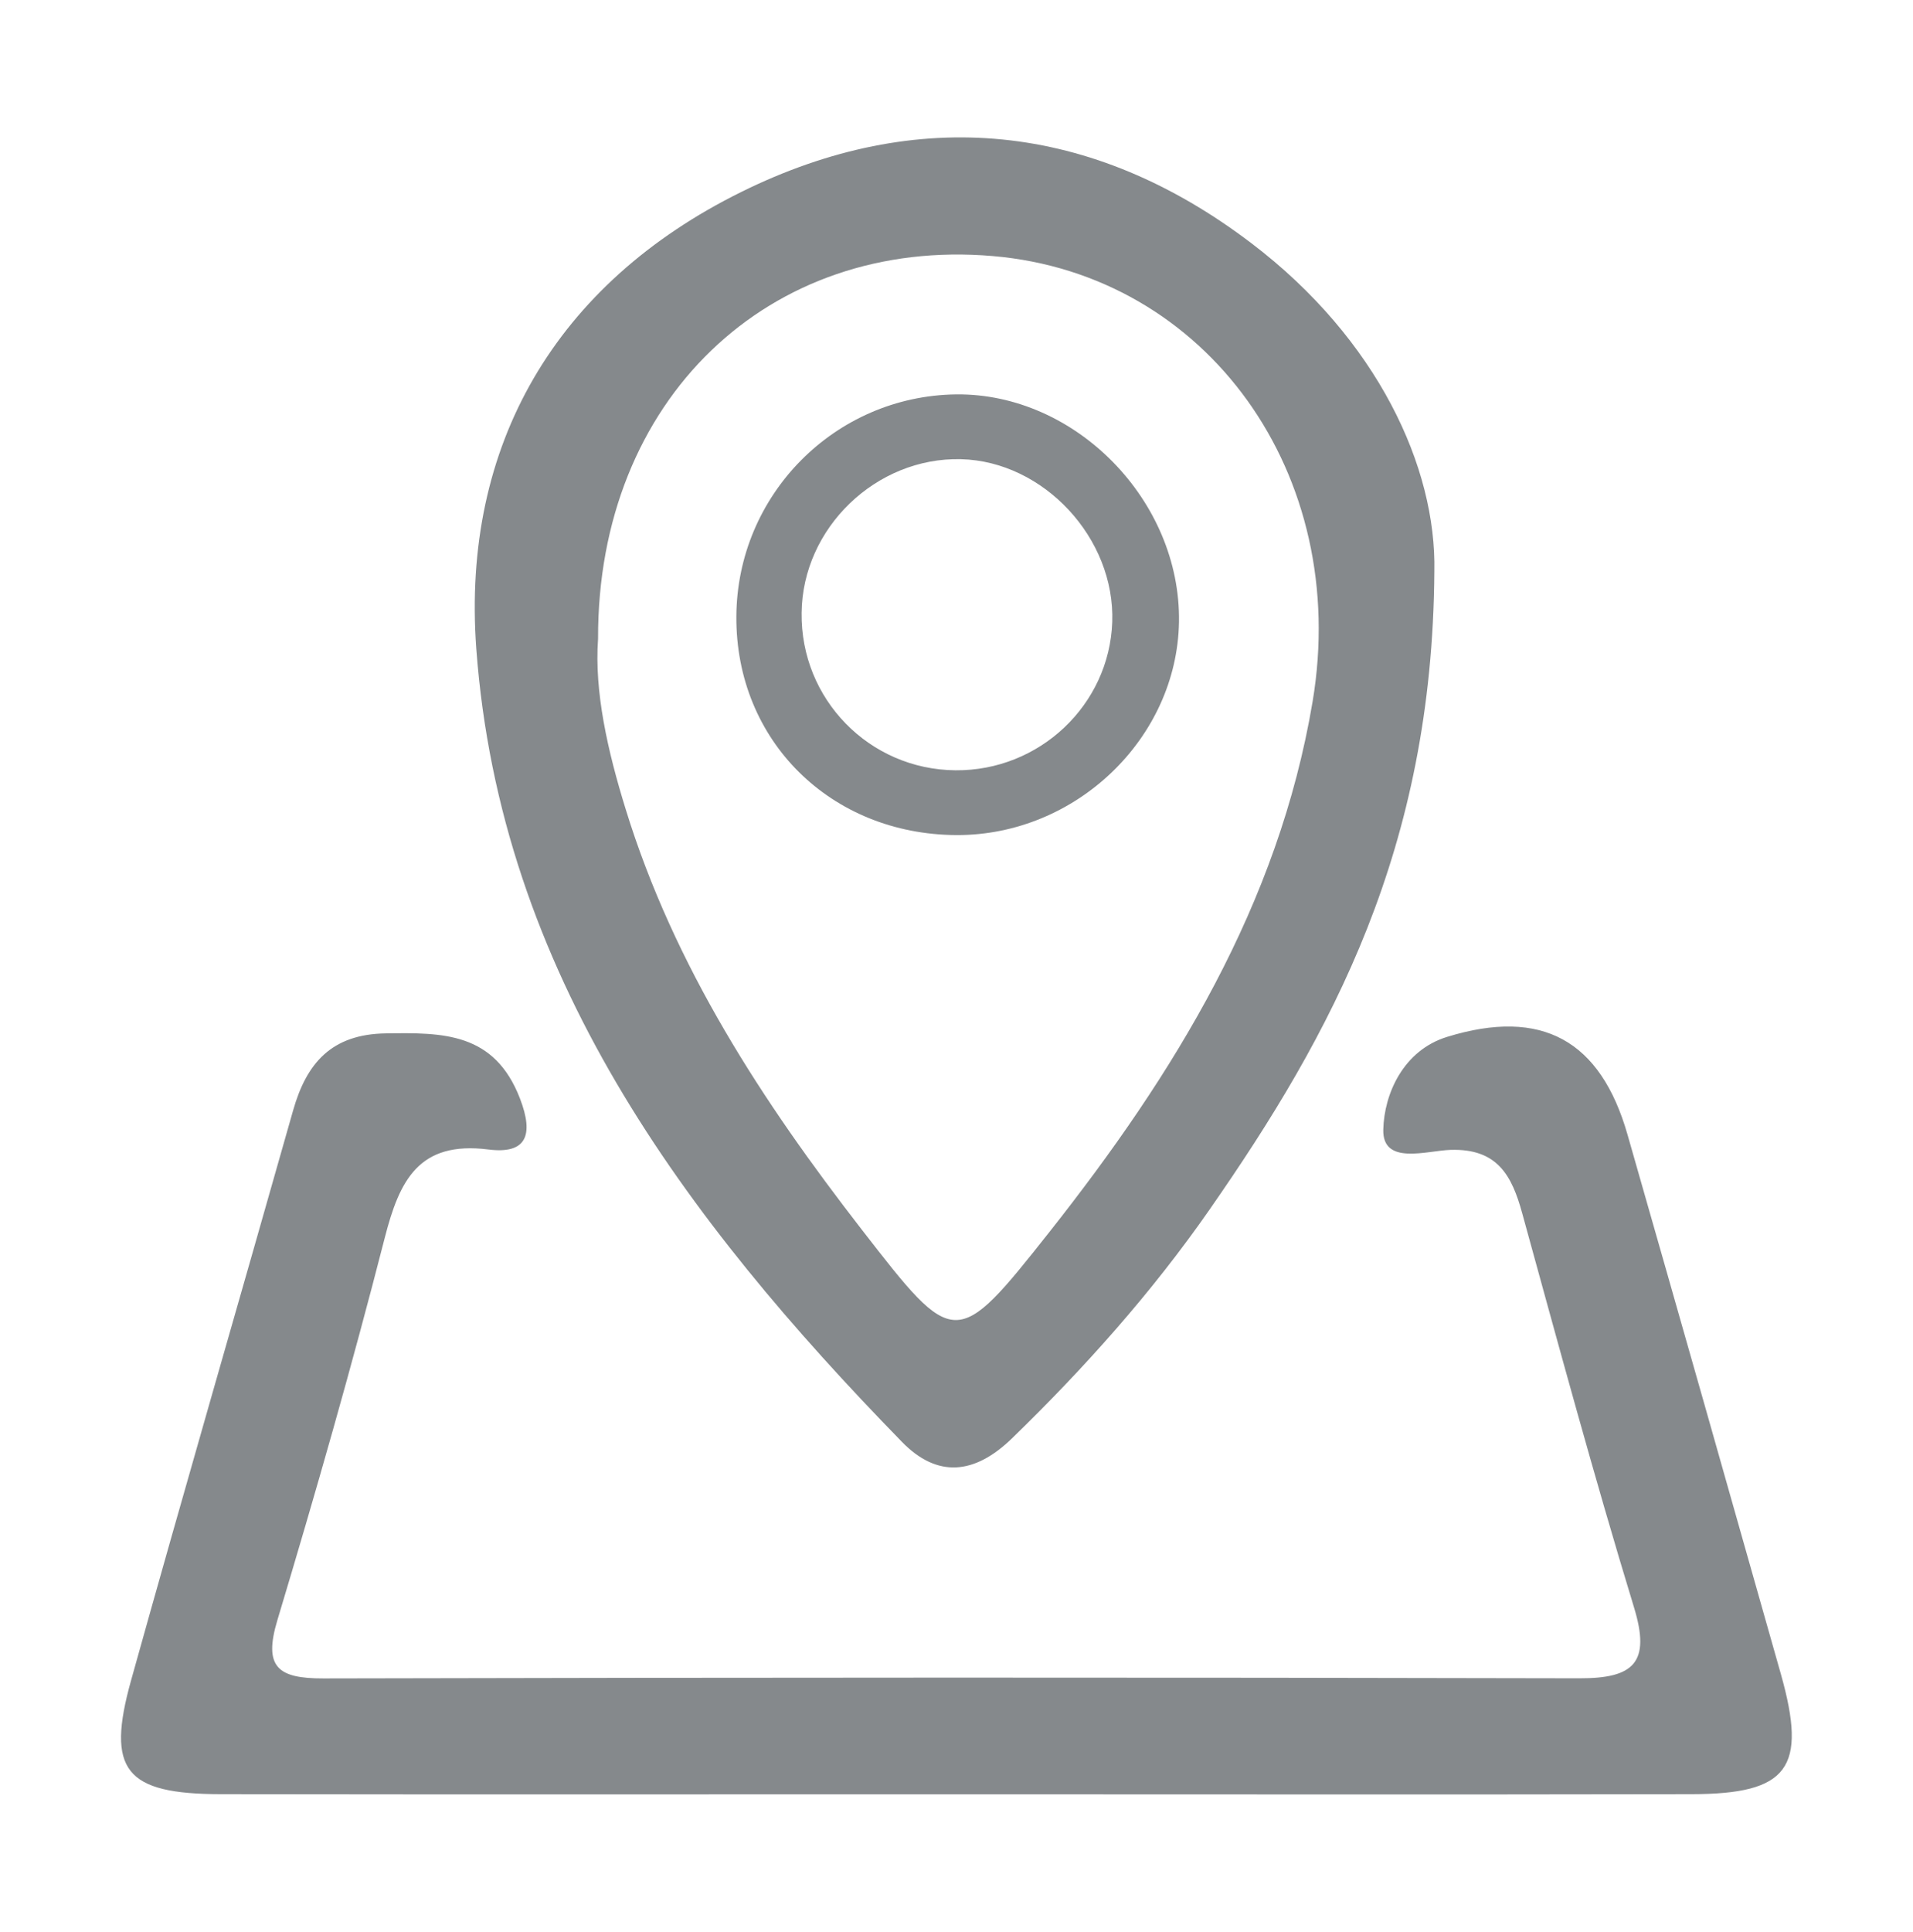
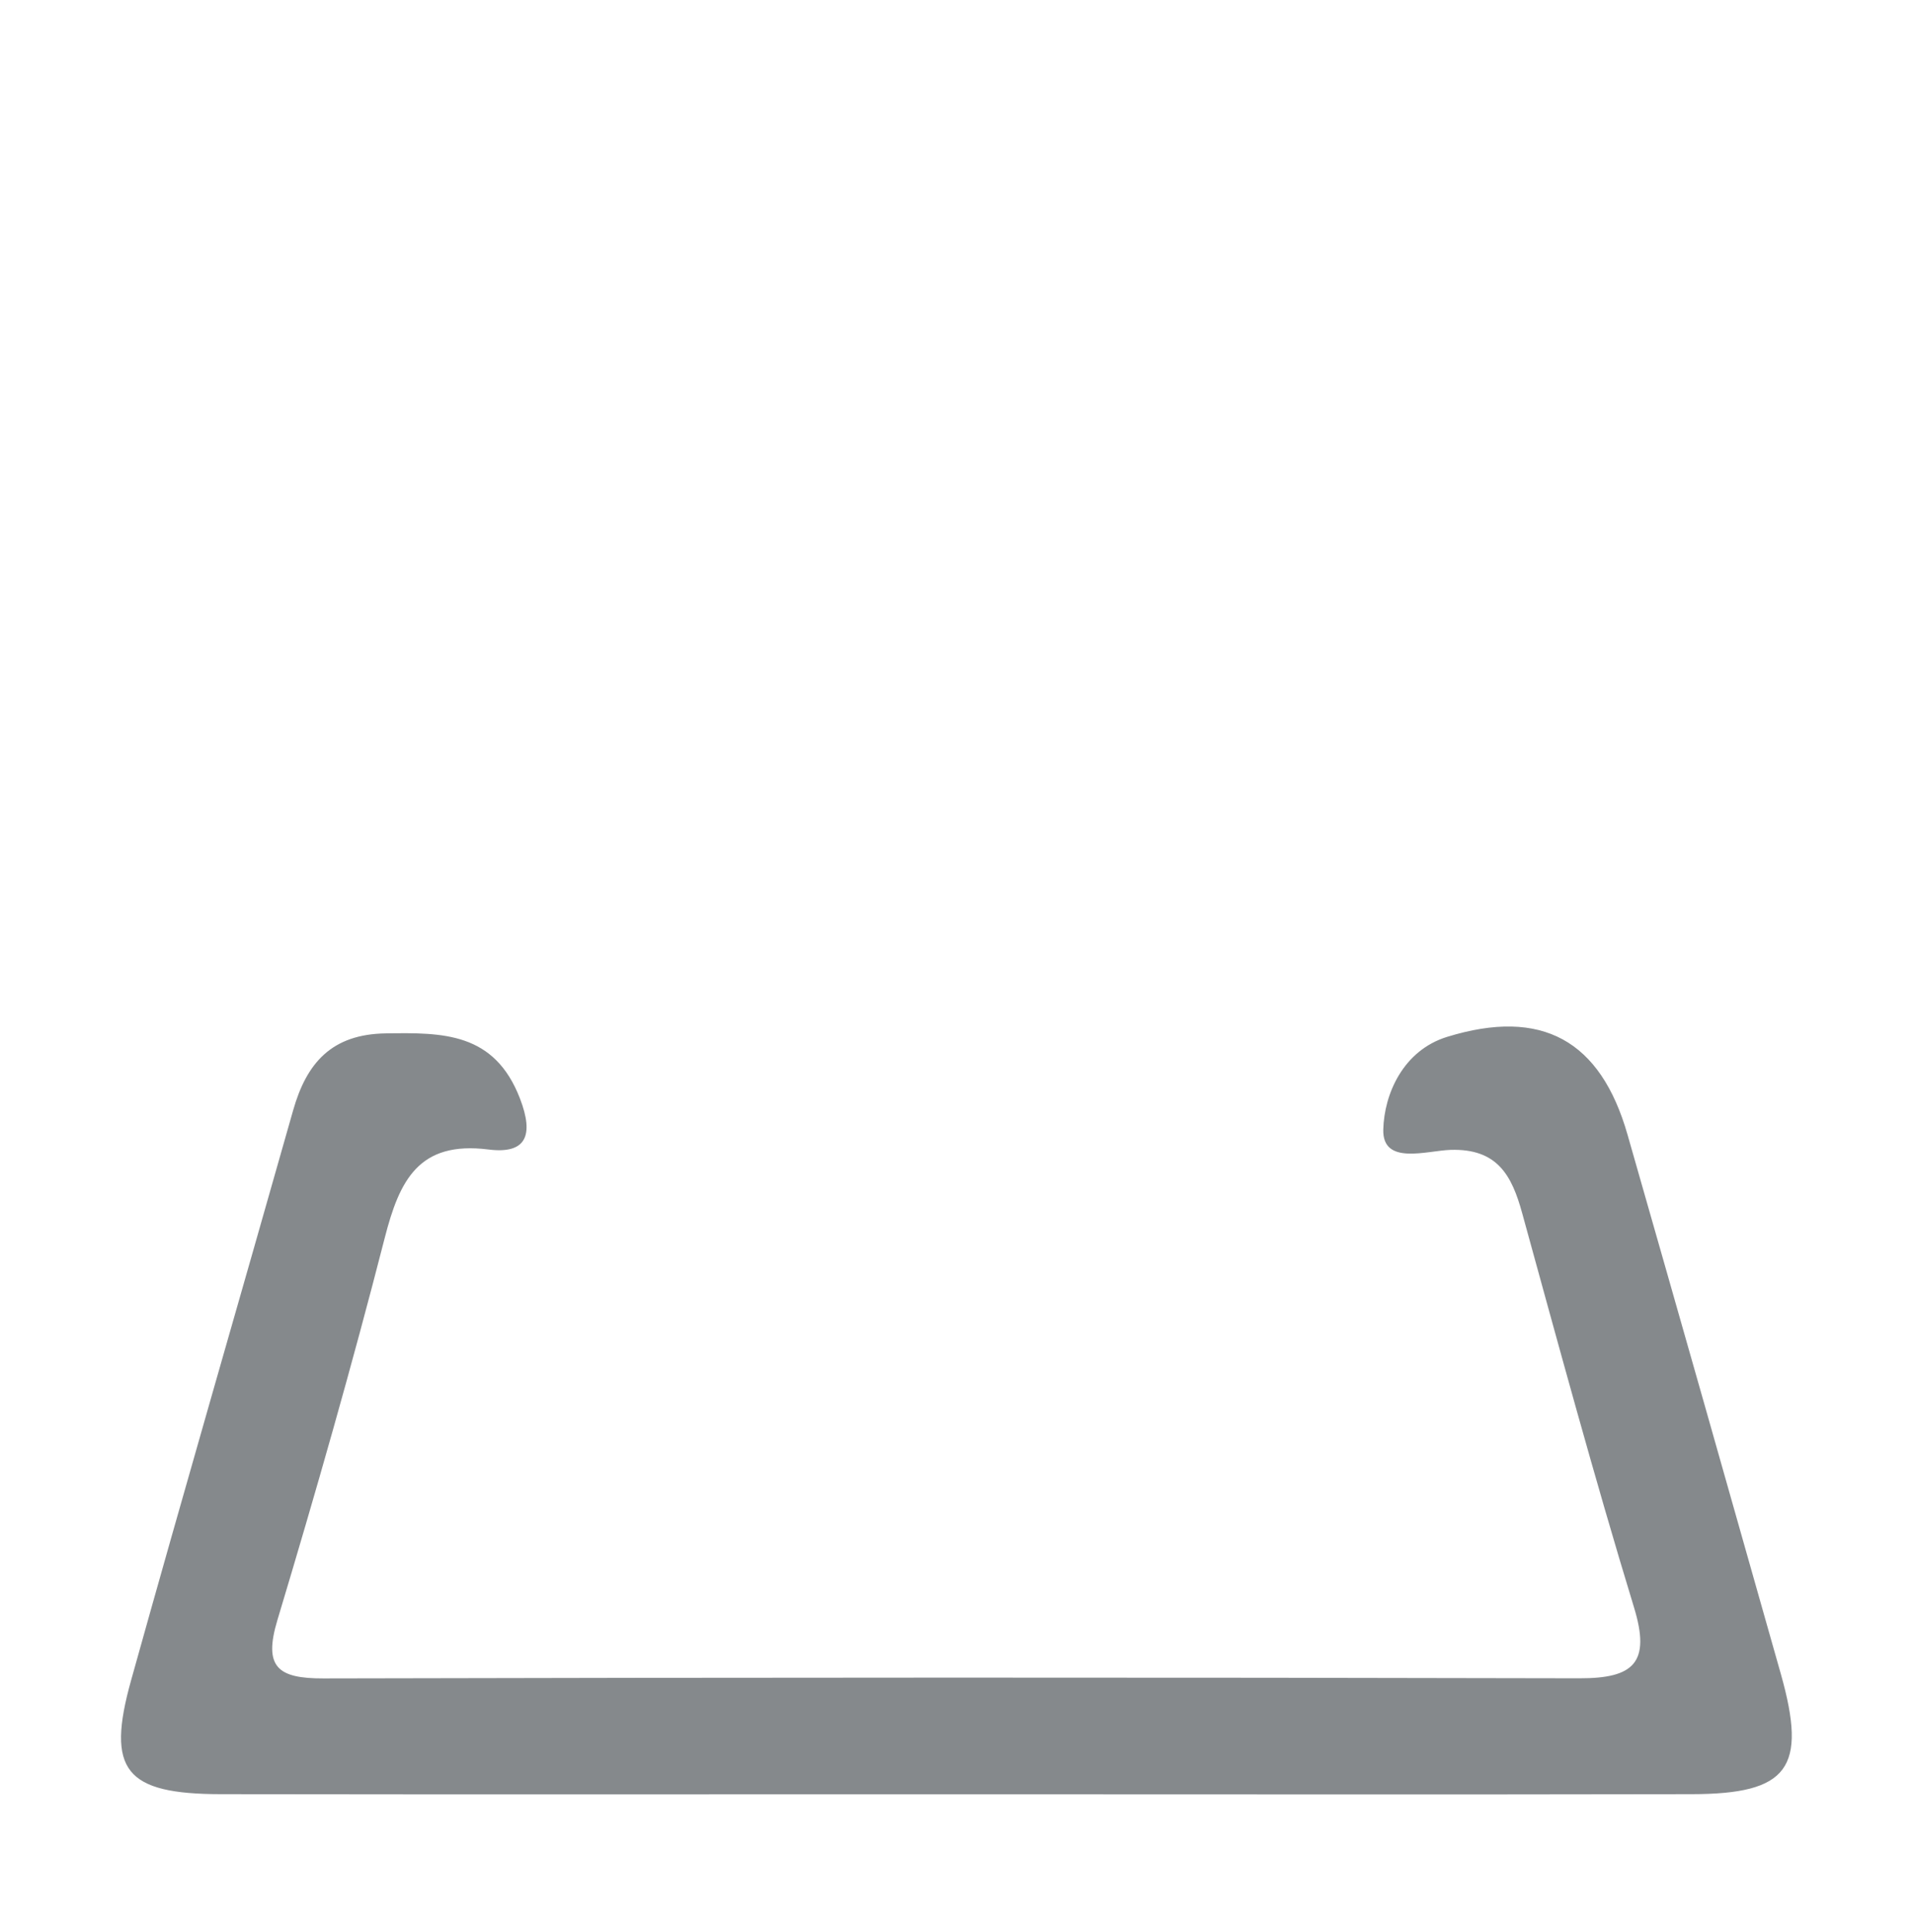
<svg xmlns="http://www.w3.org/2000/svg" id="Capa_1" x="0px" y="0px" viewBox="0 0 155.07 156.55" style="enable-background:new 0 0 155.07 156.55;" xml:space="preserve">
  <style type="text/css">	.st0{fill:#EFF0F1;}	.st1{fill:url(#SVGID_1_);}	.st2{clip-path:url(#SVGID_00000126319154745986653350000010799509553697664185_);}	.st3{filter:url(#Adobe_OpacityMaskFilter);}			.st4{clip-path:url(#SVGID_00000126319154745986653350000010799509553697664185_);fill:url(#SVGID_00000016772228801009072610000013733914472967512499_);}			.st5{clip-path:url(#SVGID_00000126319154745986653350000010799509553697664185_);mask:url(#O5e2YA.tif_00000105396294355147667160000015885472182202057626_);}	.st6{opacity:0.6;clip-path:url(#SVGID_00000126319154745986653350000010799509553697664185_);}	.st7{filter:url(#Adobe_OpacityMaskFilter_00000118376269709882843880000014297105979762225851_);}			.st8{clip-path:url(#SVGID_00000126319154745986653350000010799509553697664185_);fill:url(#SVGID_00000096780639004731560900000012383283621984129453_);}	.st9{fill:none;stroke:#FFFFFF;stroke-width:2;stroke-miterlimit:10;}	.st10{fill:none;stroke:#29A8DF;stroke-width:10;stroke-miterlimit:10;}	.st11{fill:#06676B;}	.st12{fill:#19868F;}	.st13{fill:#FFFFFF;}	.st14{clip-path:url(#SVGID_00000101075614848350061840000013347415576211021740_);}	.st15{clip-path:url(#SVGID_00000101075614848350061840000013347415576211021740_);fill:#C79879;}			.st16{clip-path:url(#SVGID_00000101075614848350061840000013347415576211021740_);fill:url(#SVGID_00000077314515822290522750000007226764415992749197_);}	.st17{clip-path:url(#SVGID_00000172440903688834631700000004275126747996492714_);}	.st18{clip-path:url(#SVGID_00000004539525976006467320000010062191695141150593_);}	.st19{fill:none;stroke:#666666;stroke-width:2;stroke-linecap:round;stroke-linejoin:round;stroke-miterlimit:10;}	.st20{filter:url(#Adobe_OpacityMaskFilter_00000101090565529751089020000016315383828287034044_);}	.st21{fill:url(#SVGID_00000078008063722456415710000013340362282226549935_);}	.st22{opacity:0.64;}	.st23{clip-path:url(#SVGID_00000062191707324897122780000008309979097348341429_);}	.st24{fill:#48658B;}	.st25{fill:#F7F9FA;}	.st26{fill:#808080;}	.st27{clip-path:url(#SVGID_00000027579312324148973250000006691827560240221355_);}			.st28{clip-path:url(#SVGID_00000027579312324148973250000006691827560240221355_);fill:url(#SVGID_00000078765147809226032720000001558994889260280452_);}	.st29{fill:#FF0000;}	.st30{fill:#0F0F0F;}	.st31{clip-path:url(#SVGID_00000123440146269110783680000016618856950263925914_);}	.st32{clip-path:url(#SVGID_00000123440146269110783680000016618856950263925914_);fill:#808080;}	.st33{fill:#85898C;}</style>
  <g id="BgWWcr_00000155116135273592570680000000909231284802274733_">
    <g>
      <path class="st33" d="M77.26,145.4c-19.78,0-39.56,0.02-59.35-0.01c-7.76-0.01-9.33-1.92-7.28-9.24   c4.3-15.41,8.77-30.78,13.13-46.17c1.09-3.84,3.12-6.18,7.52-6.24c4.63-0.07,8.8-0.09,10.87,5.28c1.16,3.02,0.48,4.51-2.55,4.13   c-5.67-0.72-7.22,2.52-8.41,7.15c-2.66,10.38-5.61,20.7-8.7,30.97c-1.16,3.84,0.04,4.75,3.73,4.74   c33.94-0.08,67.87-0.09,101.81-0.01c4.41,0.01,5.8-1.26,4.42-5.76c-3.23-10.58-6.12-21.26-9.06-31.93   c-0.84-3.06-2.01-5.25-5.81-5.13c-1.92,0.06-5.52,1.28-5.45-1.64c0.07-2.89,1.61-6.42,5.18-7.52c7.67-2.36,12.43,0.27,14.62,7.93   c4.17,14.57,8.31,29.14,12.43,43.71c2.15,7.62,0.62,9.72-7.25,9.73C117.17,145.43,97.22,145.4,77.26,145.4z" />
-       <path class="st33" d="M116.27,46.31c-0.15,22.43-8.29,37.45-18.23,51.72c-4.67,6.71-10.12,12.81-16,18.52   c-3.06,2.97-6.07,3.22-8.92,0.3C55.46,98.73,40.55,78.82,38.61,52.58c-1.22-16.54,6.48-29.61,21.47-37.02   c14.28-7.06,28.44-5.67,41.36,4.15C111.68,27.49,116.45,37.89,116.27,46.31z M48.48,51.76c-0.31,4.29,0.77,9.07,2.24,13.82   c3.93,12.74,11.07,23.67,19.15,34.08c7.5,9.67,7.62,9.76,15.2,0.17c10.12-12.81,18.56-26.5,21.33-42.97   c3.09-18.41-8.54-34.62-25.92-36.11C62.35,19.19,48.42,32.37,48.48,51.76z" />
-       <path class="st33" d="M77.55,67.67C67.33,67.63,59.63,60,59.69,49.96c0.05-9.87,8-17.89,17.83-18c9.68-0.1,18.21,8.62,18.05,18.45   C95.41,59.84,87.2,67.7,77.55,67.67z M77.45,62.42c6.81,0.06,12.47-5.29,12.71-12.01c0.24-6.79-5.55-13.03-12.26-13.2   c-6.88-0.17-12.85,5.57-12.92,12.45C64.89,56.65,70.46,62.36,77.45,62.42z" />
    </g>
  </g>
</svg>